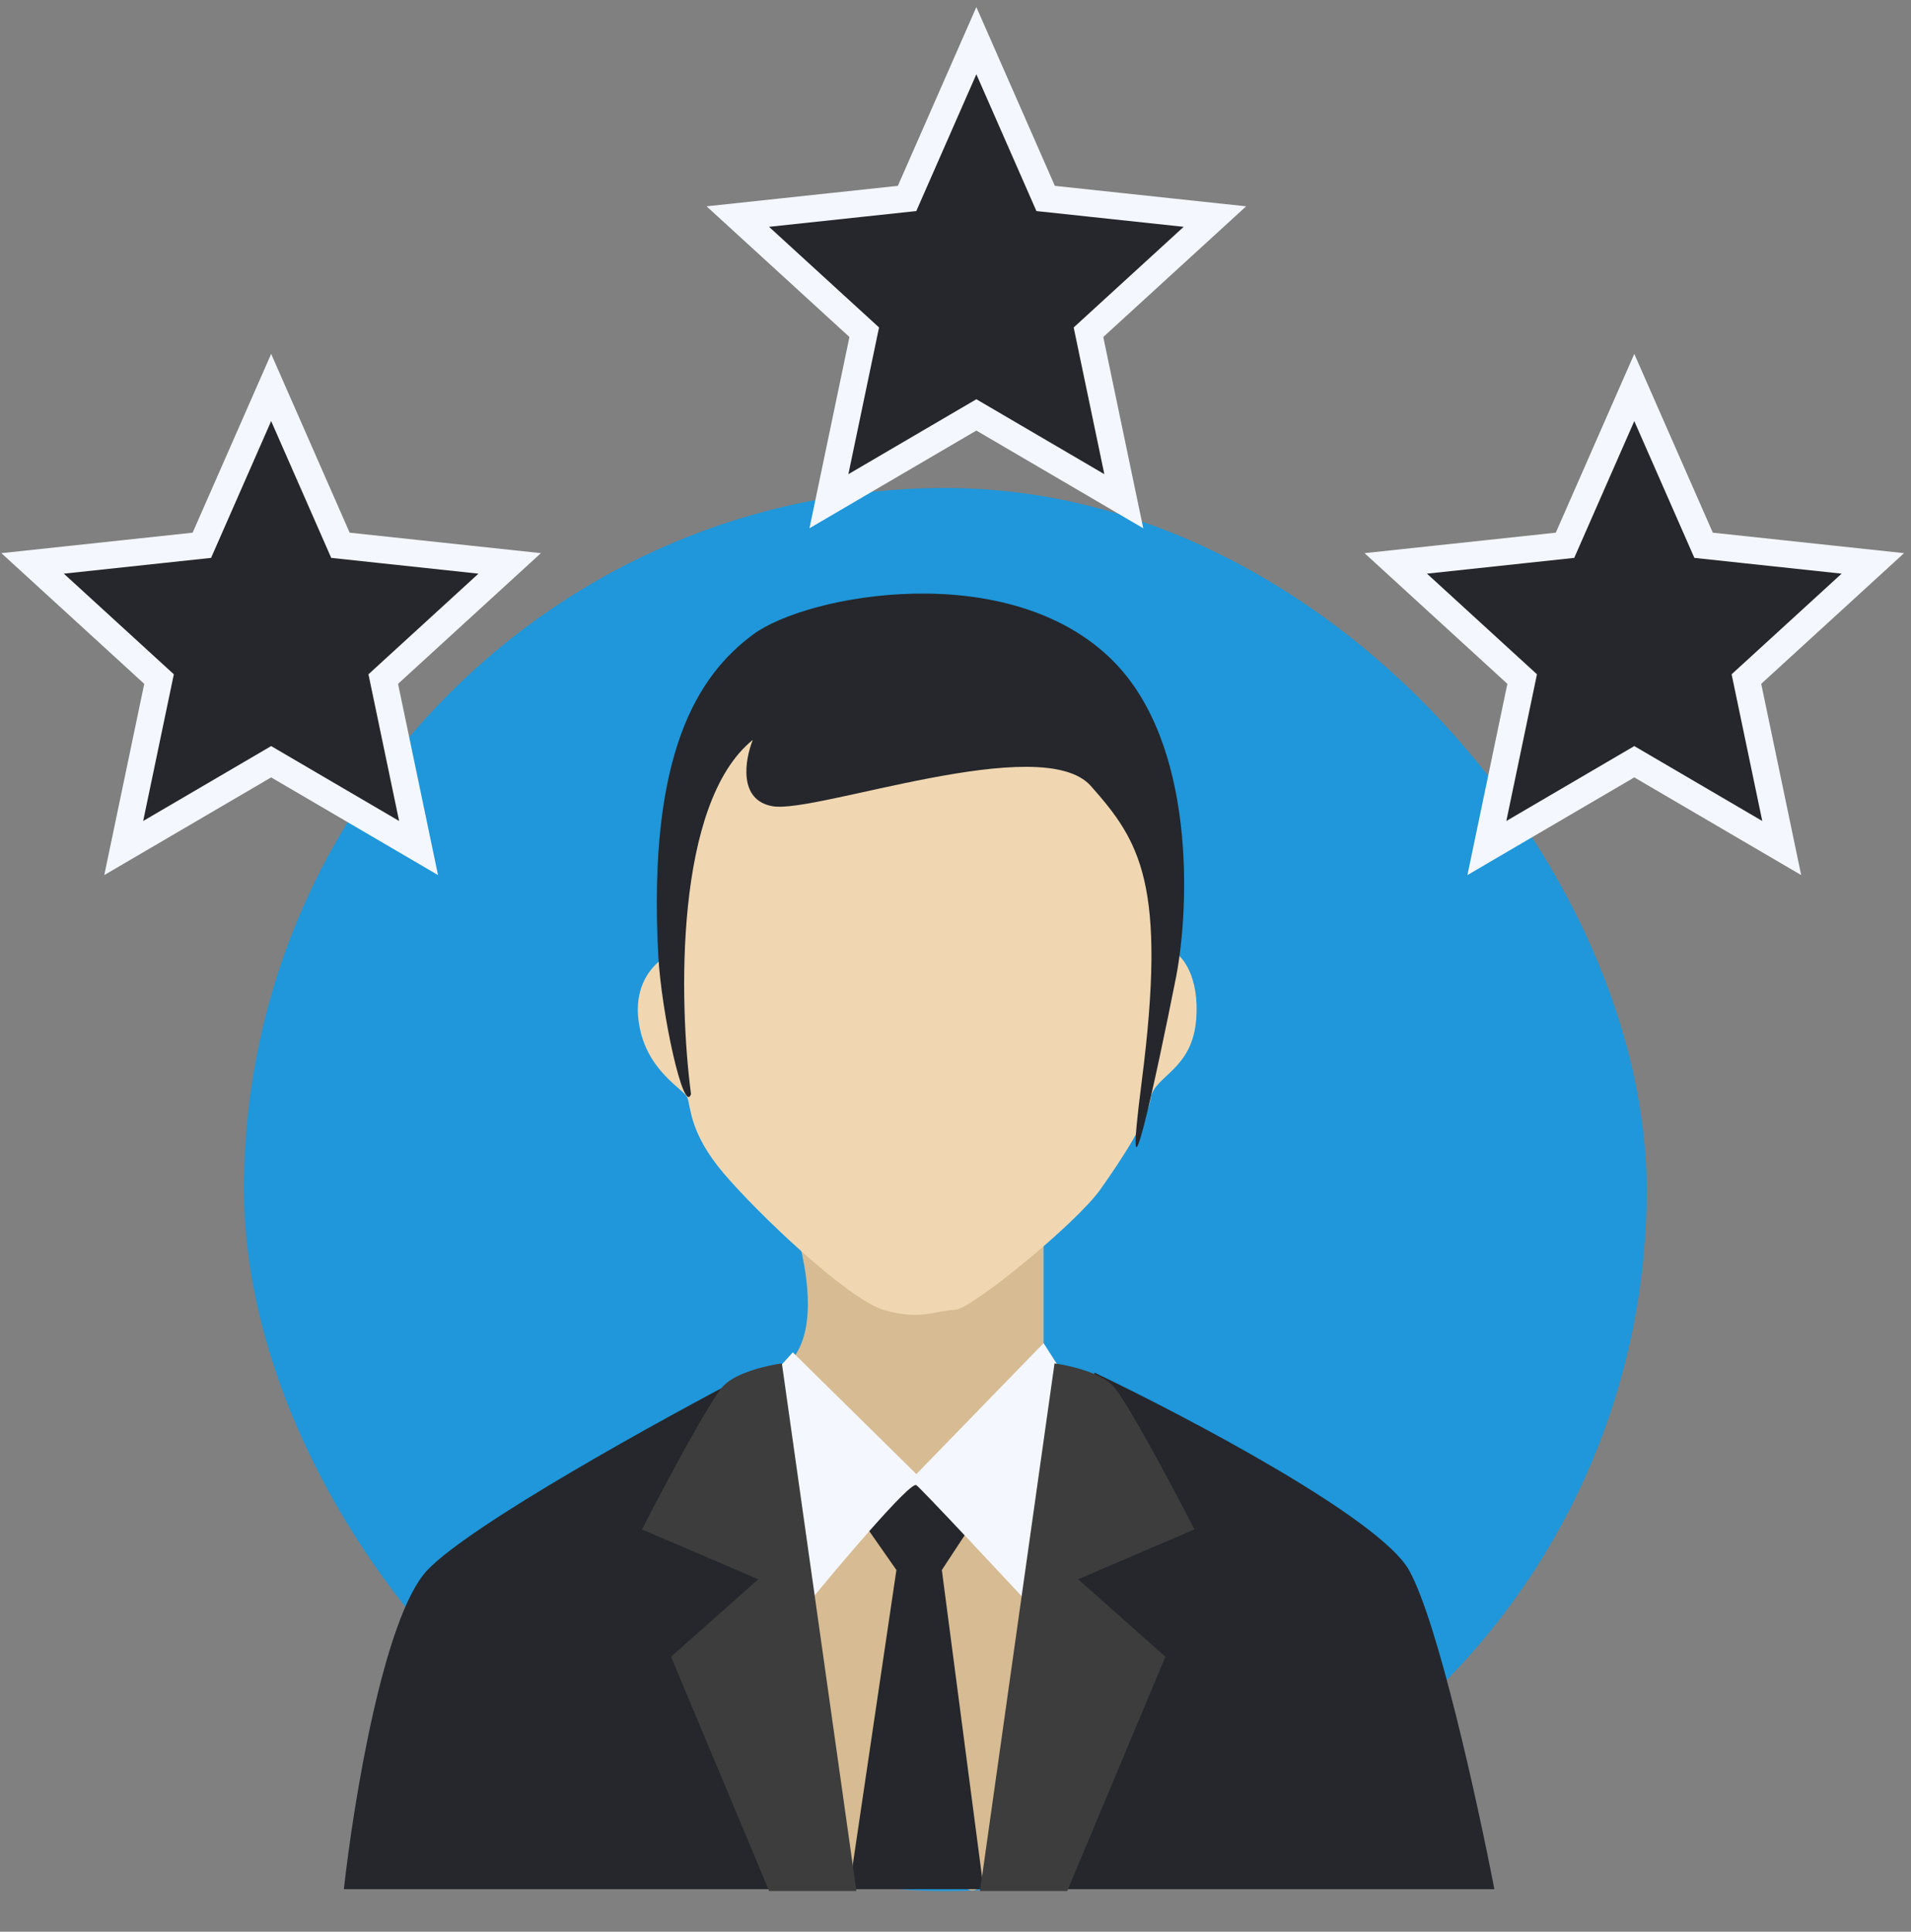
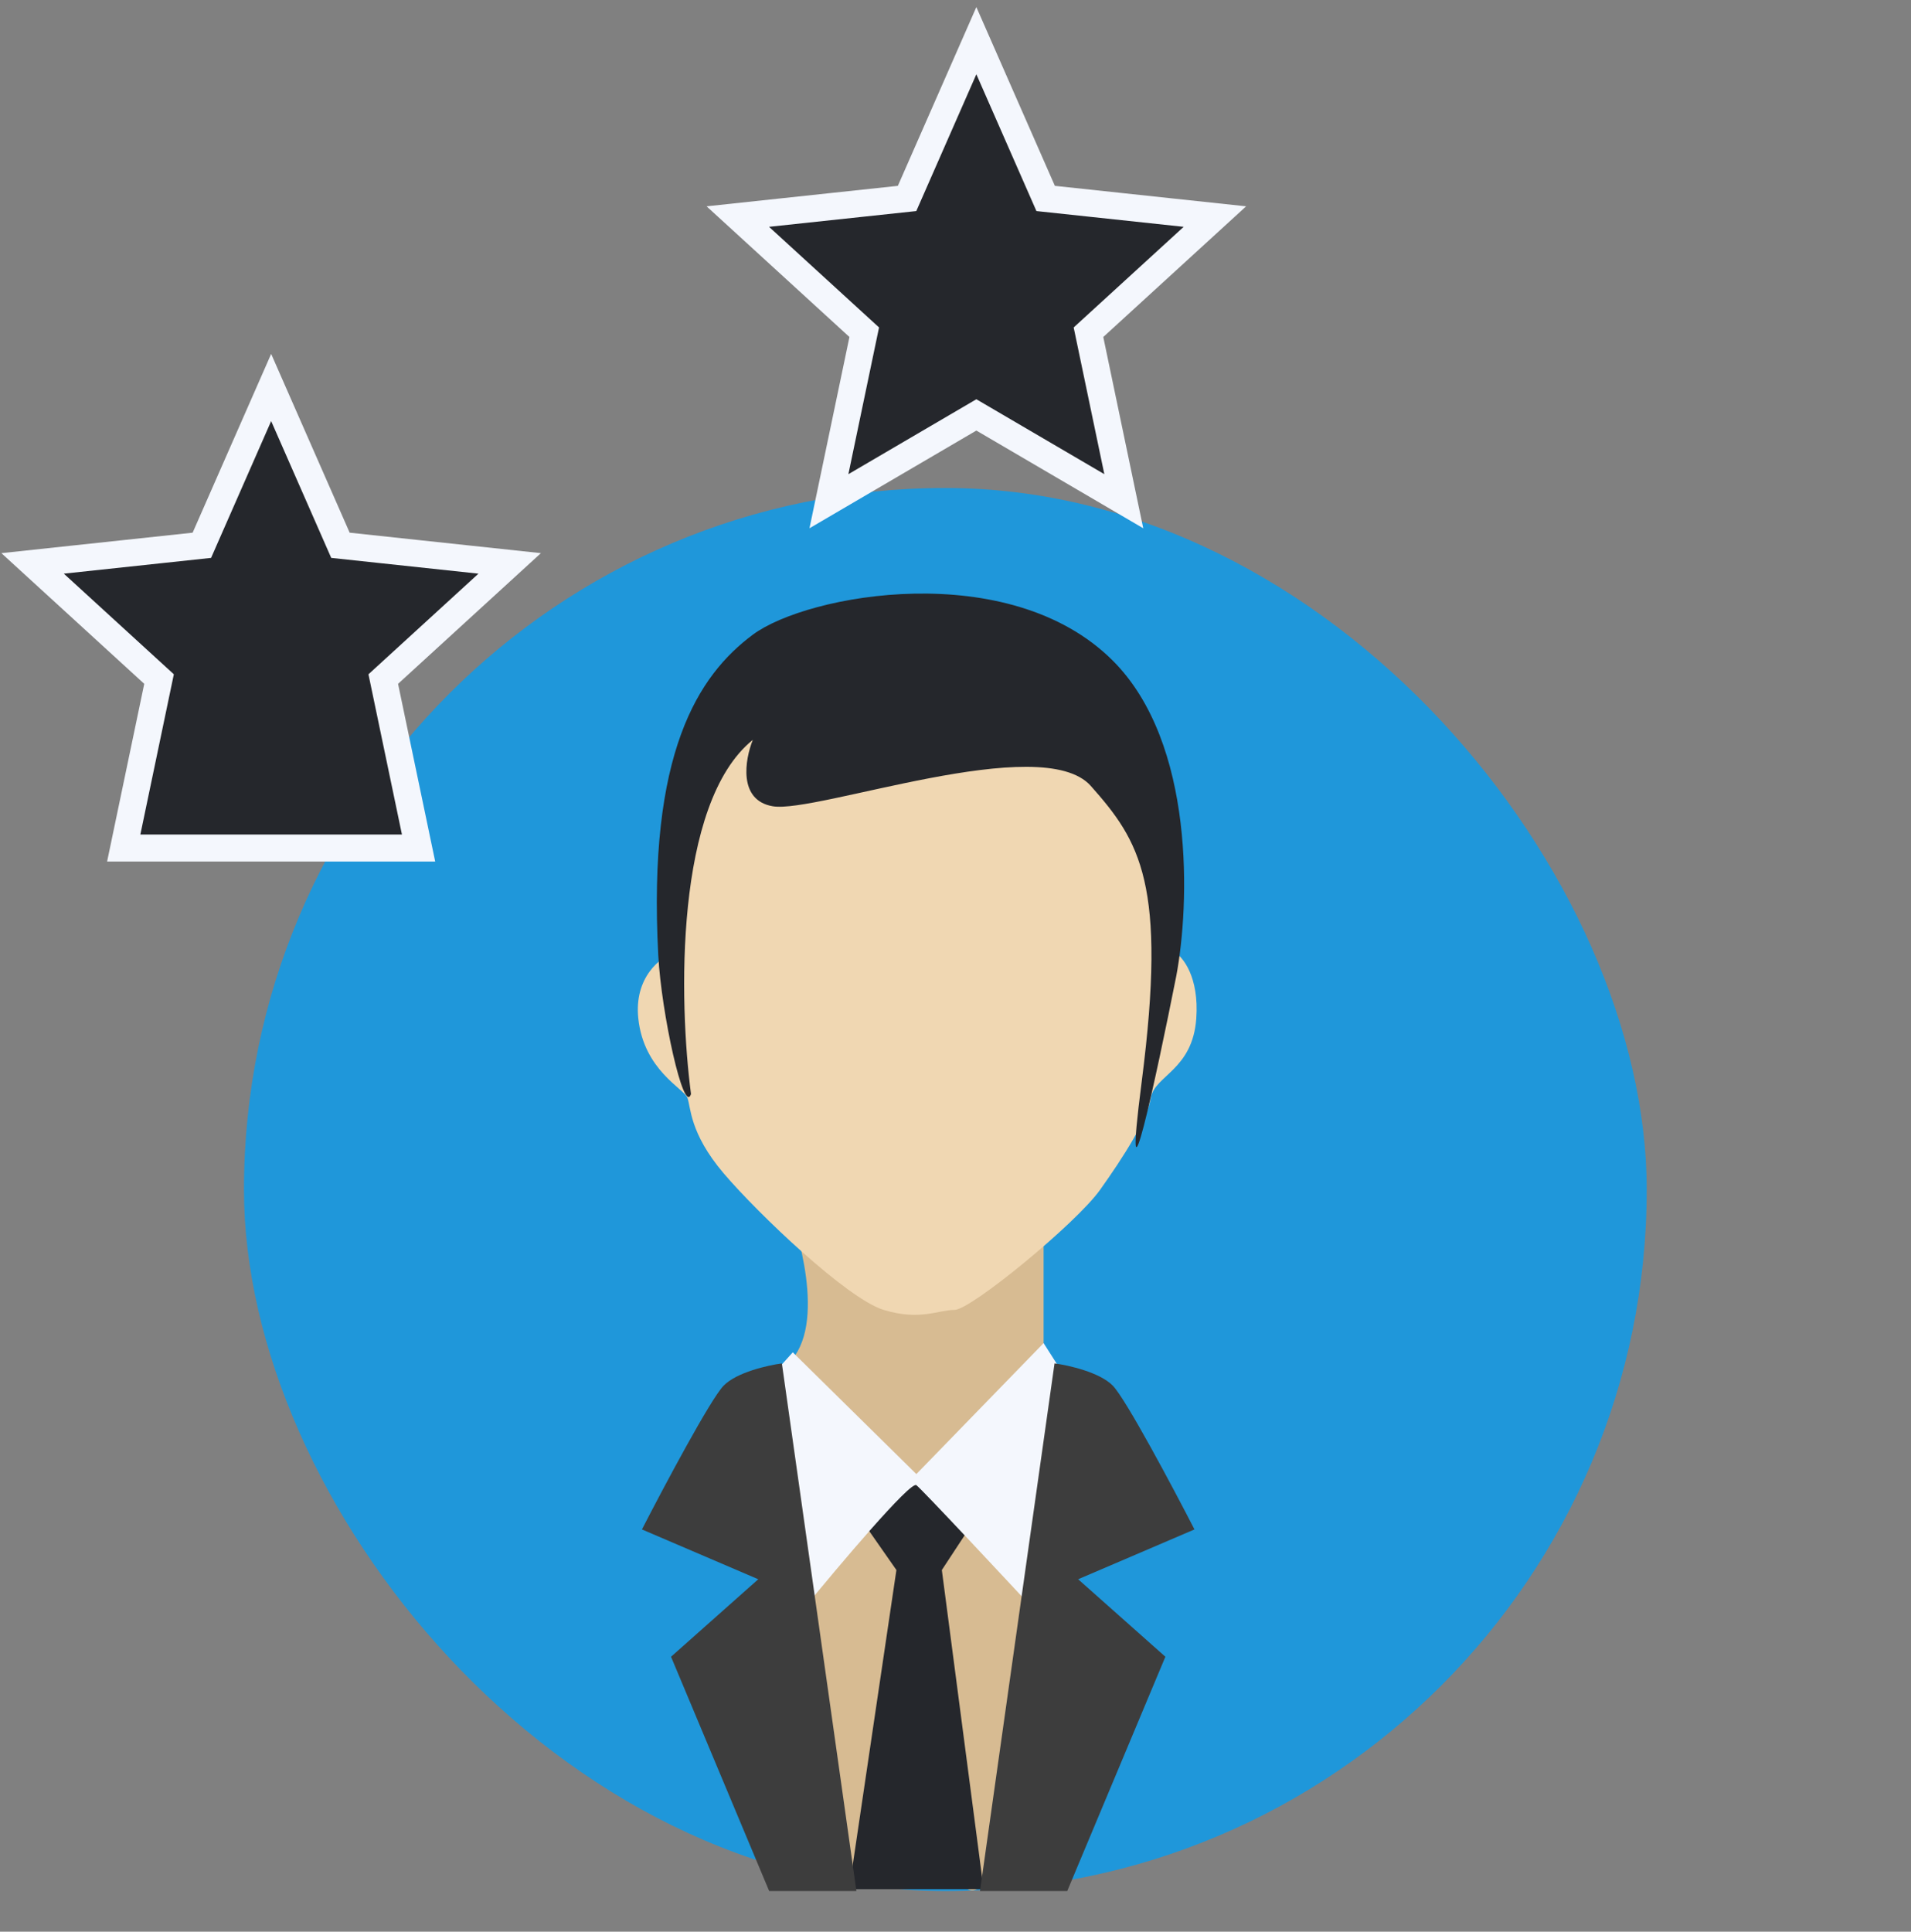
<svg xmlns="http://www.w3.org/2000/svg" width="94" height="95" viewBox="0 0 94 95" fill="none">
  <rect x="0" y="0" width="94" height="95" fill="#808080" stroke="none" />
  <rect x="12" y="24" width="69" height="69" rx="34.5" fill="#1F97DA" />
-   <path d="M13.338 19.057L16.746 26.817L25.071 27.708L18.852 33.396L20.589 41.706L13.338 37.462L6.086 41.706L7.823 33.396L1.604 27.708L9.929 26.817L13.338 19.057Z" fill="#25272C" stroke="#F4F7FD" stroke-width="1.329" />
+   <path d="M13.338 19.057L16.746 26.817L25.071 27.708L18.852 33.396L20.589 41.706L6.086 41.706L7.823 33.396L1.604 27.708L9.929 26.817L13.338 19.057Z" fill="#25272C" stroke="#F4F7FD" stroke-width="1.329" />
  <path d="M48.026 2L51.434 9.76L59.76 10.651L53.541 16.339L55.278 24.65L48.026 20.405L40.774 24.65L42.511 16.339L36.292 10.651L44.618 9.76L48.026 2Z" fill="#25272C" stroke="#F4F7FD" stroke-width="1.329" />
-   <path d="M80.389 19.057L83.798 26.817L92.123 27.708L85.904 33.396L87.641 41.706L80.389 37.462L73.138 41.706L74.874 33.396L68.656 27.708L76.981 26.817L80.389 19.057Z" fill="#25272C" stroke="#F4F7FD" stroke-width="1.329" />
  <path d="M51.334 59.431V66.144C51.334 66.144 51.066 90.641 48.205 92.819C45.344 94.996 45.254 72.768 45.254 72.768L41.857 92.819C41.857 92.819 37.476 68.957 39.086 66.689C40.695 64.421 38.817 59.431 38.817 59.431H51.334Z" fill="#D7BB92" />
  <path d="M45.076 72.496L42.573 75.036L44.093 77.213L41.769 92.909H48.384L46.328 77.213L47.758 75.036L45.076 72.496Z" fill="#25272C" />
-   <path d="M16.914 92.909C17.391 88.615 18.881 79.463 21.027 77.213C23.172 74.963 32.53 69.804 36.94 67.505L41.678 92.909H48.473L53.837 67.505C58.397 69.683 67.873 74.673 69.304 77.213C70.734 79.754 72.701 88.736 73.506 92.909H48.473H41.678H16.914Z" fill="#25272C" />
  <path d="M38.013 67.596L38.996 66.507L45.075 72.495L51.334 66.054L52.317 67.596L51.334 79.663C49.367 77.546 45.362 73.257 45.075 73.04C44.789 72.822 41.261 77.001 39.532 79.118L38.013 67.596Z" fill="#F4F7FD" />
  <path d="M35.599 68.141C36.243 67.487 37.775 67.143 38.46 67.052L42.126 93H37.834L33.007 81.478L37.298 77.667L31.576 75.217C32.649 73.131 34.956 68.794 35.599 68.141Z" fill="#3D3D3D" />
  <path d="M54.732 68.141C54.088 67.487 52.556 67.143 51.871 67.052L48.205 93H52.497L57.324 81.478L53.033 77.667L58.755 75.217C57.682 73.131 55.376 68.794 54.732 68.141Z" fill="#3D3D3D" />
  <path d="M31.397 50.086C31.183 48.053 32.5 47.061 33.185 46.819V43.372L33.811 37.021L38.818 33.936H45.881L55.894 36.567L57.771 46.819C58.188 47.061 58.987 48.053 58.844 50.086C58.665 52.626 56.788 52.898 56.609 53.987C56.43 55.076 55.268 56.89 54.106 58.523C52.943 60.157 47.758 64.421 46.953 64.421C46.149 64.421 45.255 64.965 43.467 64.421C41.679 63.876 37.298 59.703 35.599 57.707C33.901 55.711 33.99 54.441 33.811 53.987C33.632 53.533 31.666 52.626 31.397 50.086Z" fill="#F0D7B2" />
  <path d="M38.013 39.652C36.297 39.362 36.642 37.354 37.03 36.386C33.167 39.507 33.394 49.299 33.99 53.806C33.632 54.864 32.532 49.813 32.381 47.001C31.844 37.021 34.348 33.21 37.03 31.214C39.712 29.218 49.635 27.404 54.731 32.484C58.808 36.549 58.516 44.521 57.86 47.999C56.877 52.959 55.16 60.937 56.162 53.17C57.413 43.463 56.072 41.376 53.658 38.654C51.245 35.932 40.159 40.015 38.013 39.652Z" fill="#25272C" />
</svg>